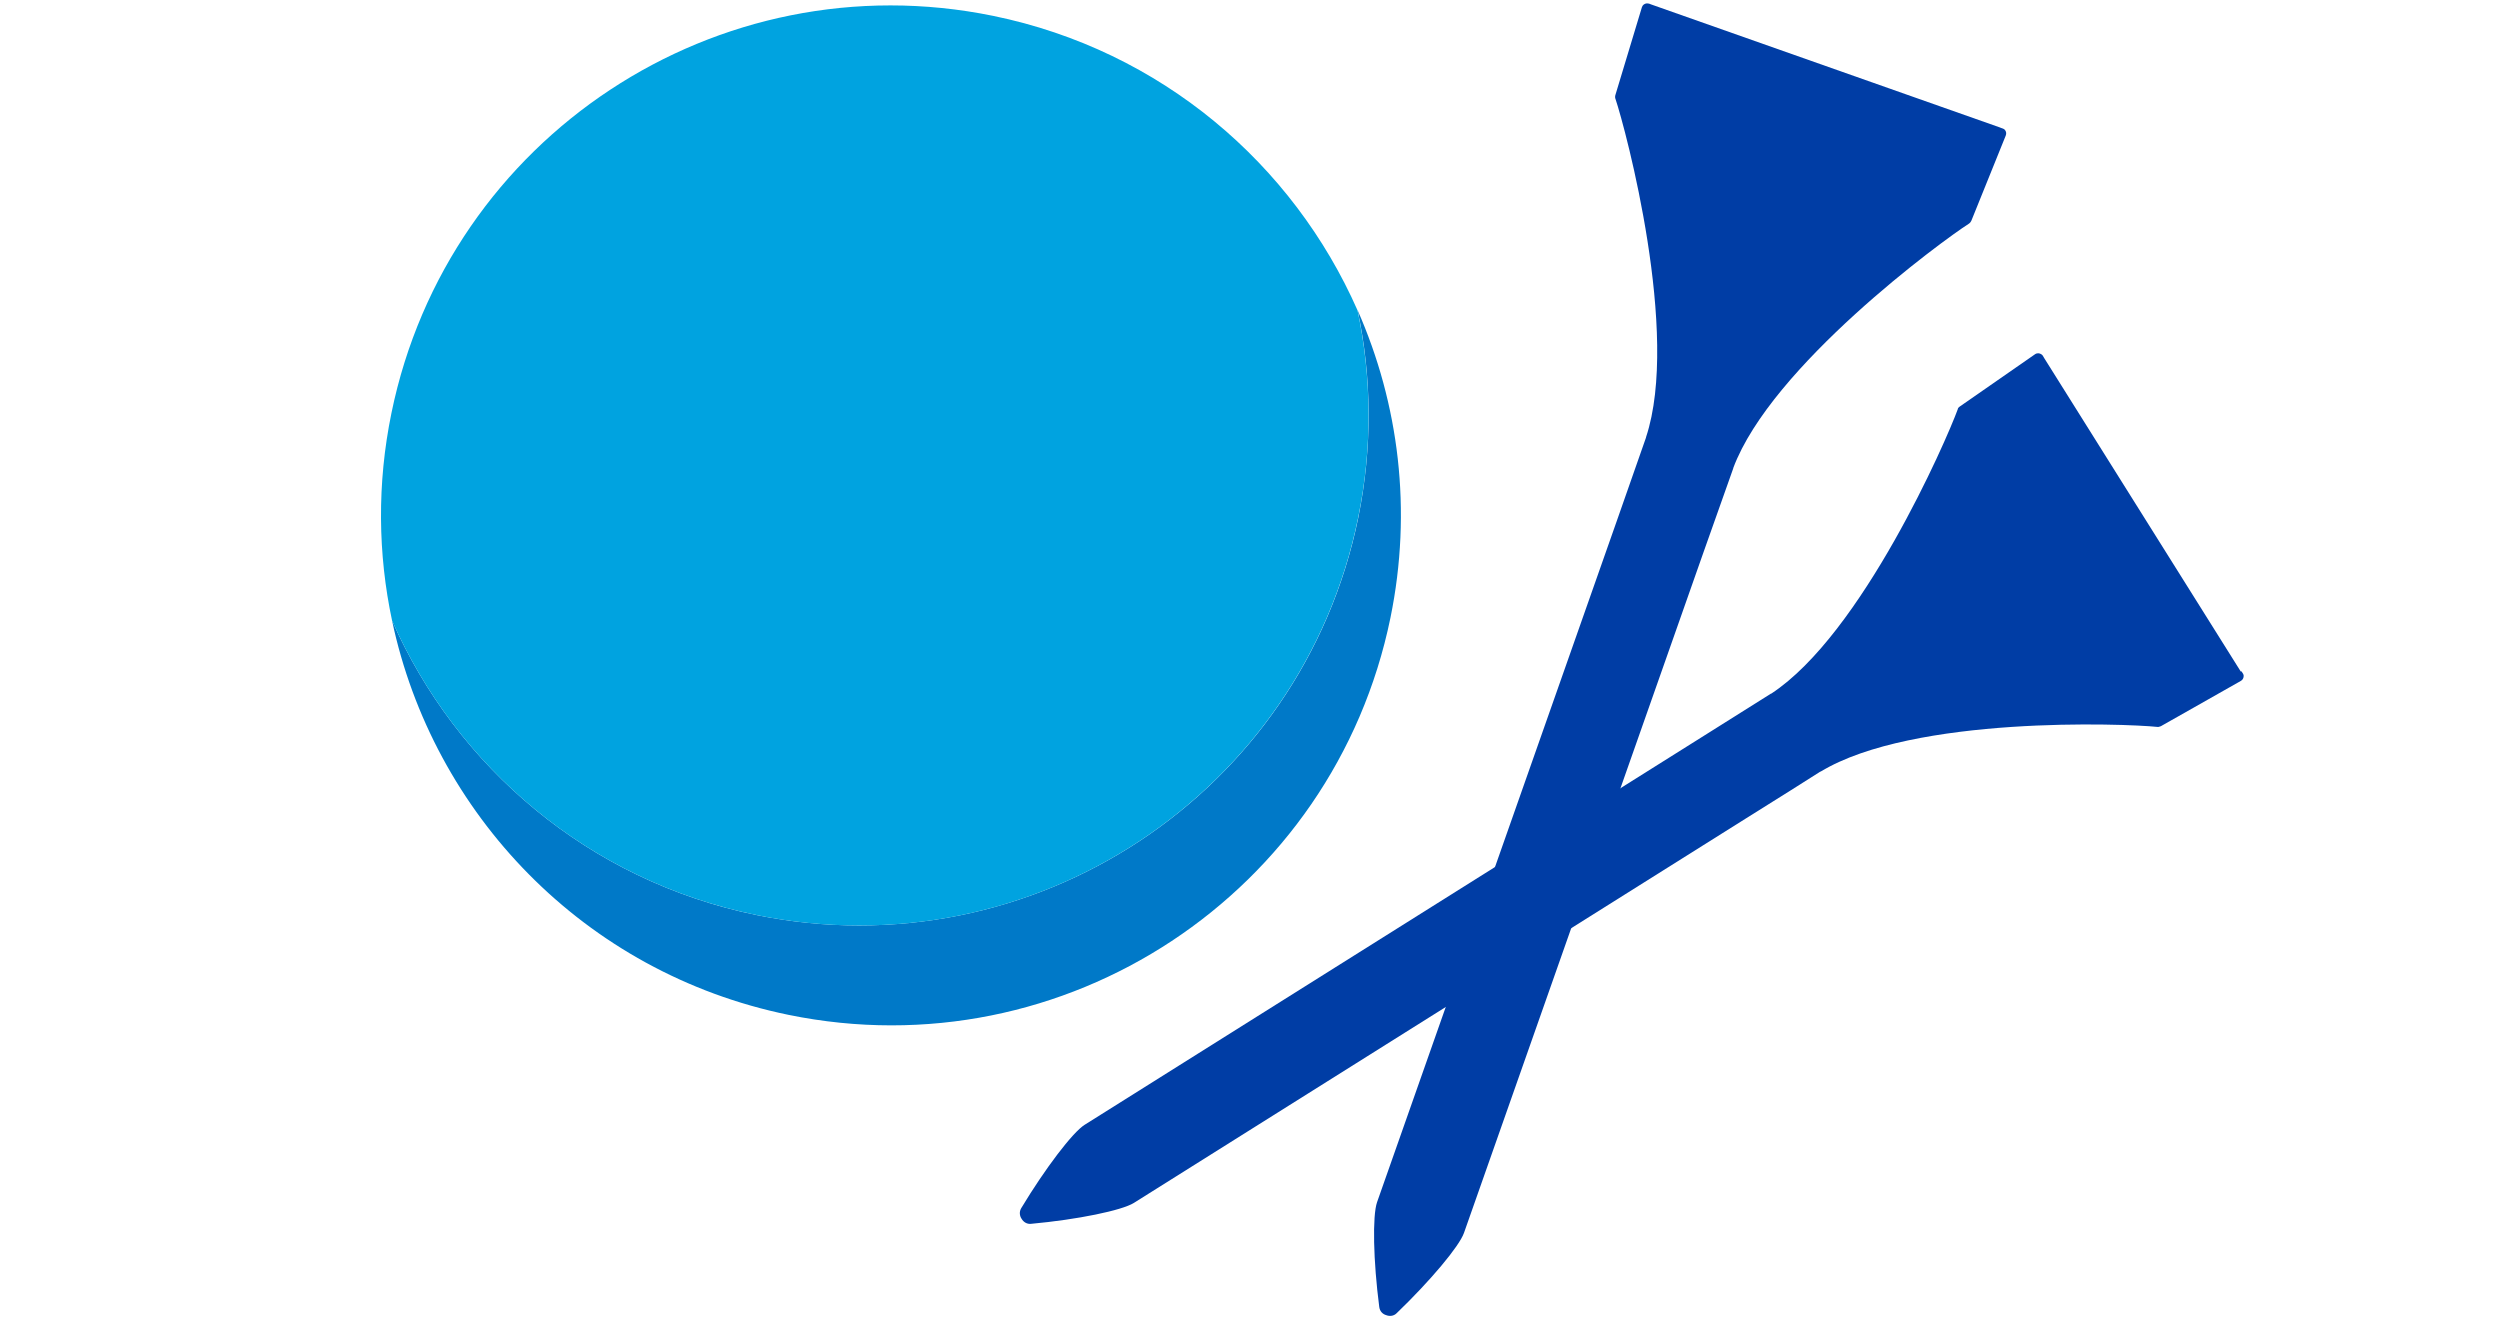
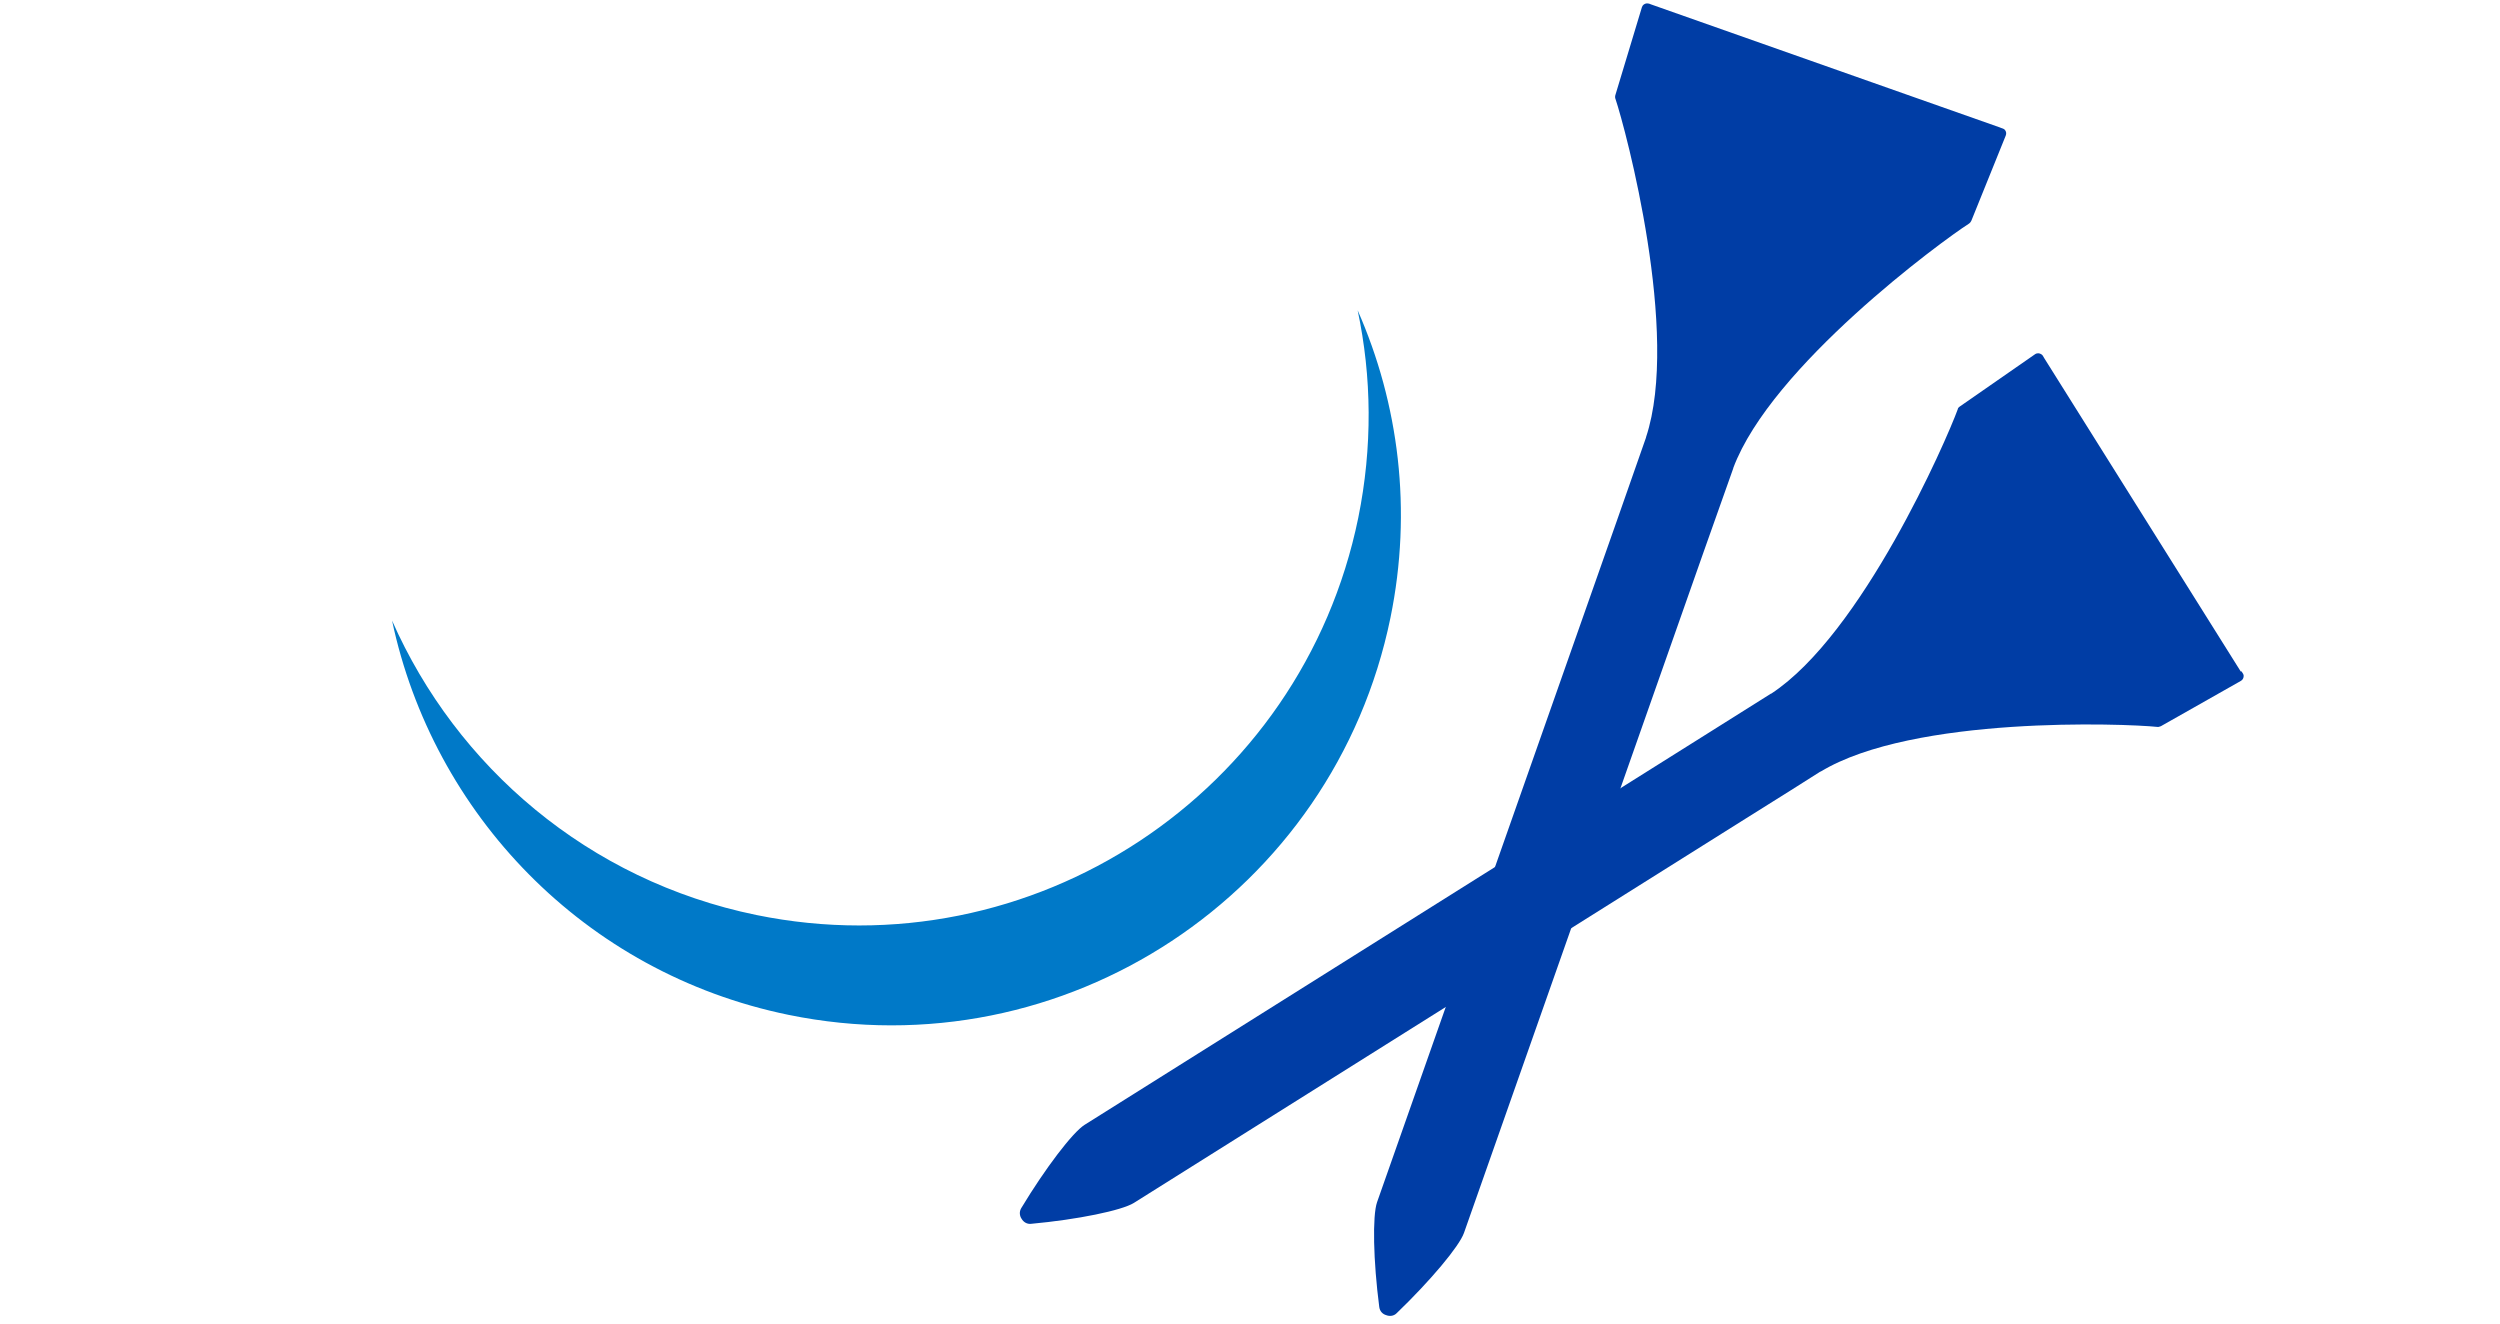
<svg xmlns="http://www.w3.org/2000/svg" id="a" viewBox="0 0 170 90">
  <defs>
    <style>.b{fill:#003da5;}.c{fill:#00a3e0;}.d{fill:#0079c8;}</style>
  </defs>
  <g>
-     <path class="d" d="M92.32,21.1c.96,4.52,1.02,9.3,.04,14.12-3.85,18.76-22.17,30.84-40.93,27-11.44-2.35-20.39-10.09-24.77-20.02,2.77,13.09,13.02,23.95,26.96,26.81,18.76,3.85,37.08-8.24,40.93-27,1.5-7.32,.57-14.56-2.23-20.91Z" />
-     <path class="c" d="M51.42,62.22c18.76,3.85,37.08-8.24,40.93-27,.99-4.81,.92-9.6-.04-14.12-4.38-9.93-13.33-17.67-24.77-20.02C48.79-2.76,30.47,9.32,26.62,28.08c-.99,4.81-.92,9.6,.04,14.12,4.38,9.93,13.33,17.67,24.77,20.02Z" />
+     <path class="d" d="M92.32,21.1c.96,4.52,1.02,9.3,.04,14.12-3.85,18.76-22.17,30.84-40.93,27-11.44-2.35-20.39-10.09-24.77-20.02,2.77,13.09,13.02,23.95,26.96,26.81,18.76,3.85,37.08-8.24,40.93-27,1.5-7.32,.57-14.56-2.23-20.91" />
  </g>
  <path class="b" d="M152.42,45.65c.09,.13,.15,.21,.15,.31,0,.13-.06,.27-.19,.34l-5.42,3.07s-.1,.05-.18,.06h-.02s-.04,0-.06,0c-2.22-.23-16.58-.78-22.9,3.04h-.02c-1.01,.65-2.8,1.77-5.1,3.21l-41.58,26.12c-.82,.51-3.82,1.13-6.99,1.42-.28,.03-.51-.12-.64-.34-.14-.2-.17-.48-.03-.72,1.64-2.72,3.5-5.16,4.31-5.67l41.58-26.12c2.29-1.44,4.08-2.57,5.09-3.2h.02c6.18-4.05,11.92-17.23,12.68-19.32,0-.02,.01-.04,.02-.06v-.02h0c.04-.06,.09-.11,.13-.13l5.11-3.55c.14-.1,.31-.08,.43,0,.08,.05,.13,.13,.19,.25l13.37,21.32Z" />
  <path class="b" d="M136.02,8.68c.15,.05,.25,.08,.31,.15,.09,.1,.12,.25,.06,.39l-2.33,5.77s-.05,.11-.1,.16h-.01s-.03,.04-.05,.05c-1.88,1.2-13.46,9.71-16.04,16.63v.02c-.4,1.13-1.1,3.12-2.01,5.67l-16.3,46.32c-.32,.91-2.29,3.26-4.58,5.46-.2,.2-.48,.22-.71,.13-.24-.07-.43-.26-.47-.55-.41-3.15-.47-6.21-.15-7.13l16.3-46.32c.9-2.56,1.6-4.55,1.99-5.68v-.02c2.33-7.01-1.37-20.9-2.08-23.01,0-.02-.02-.04-.02-.06v-.02h0c-.01-.07,0-.15,.02-.19l1.8-5.96c.05-.16,.19-.25,.34-.26,.1,0,.18,.02,.31,.08l23.73,8.37Z" />
</svg>